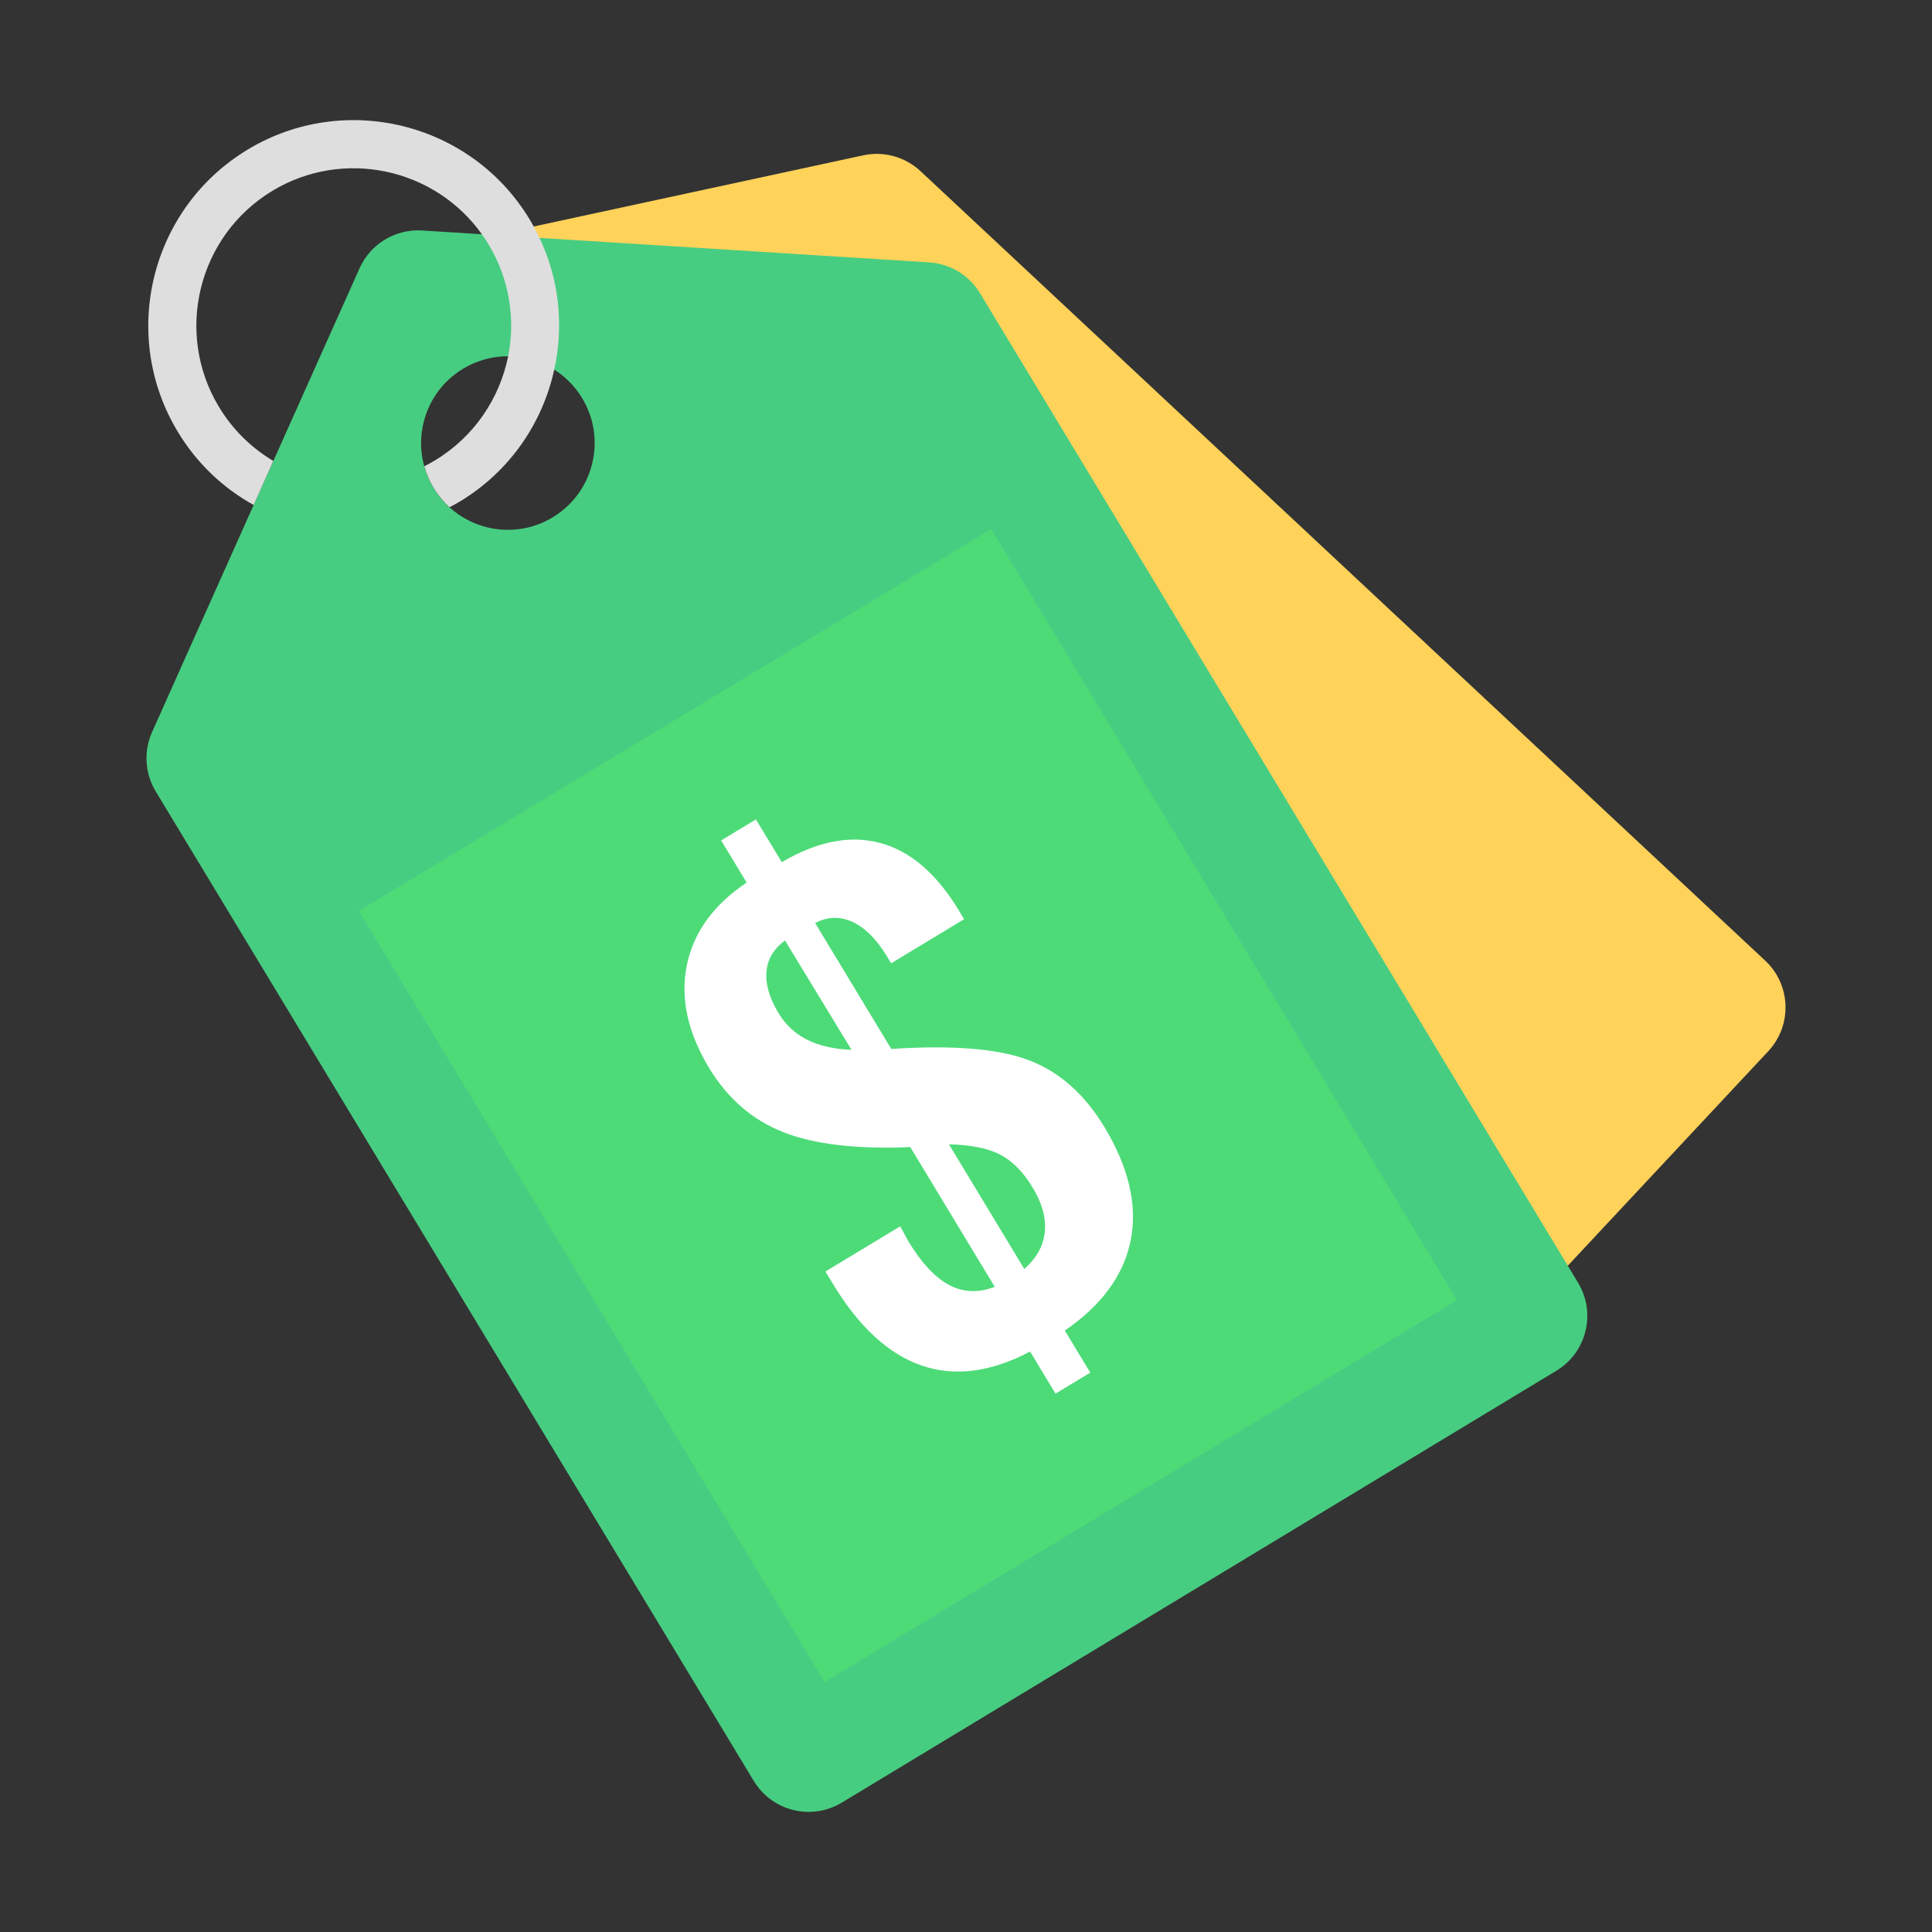
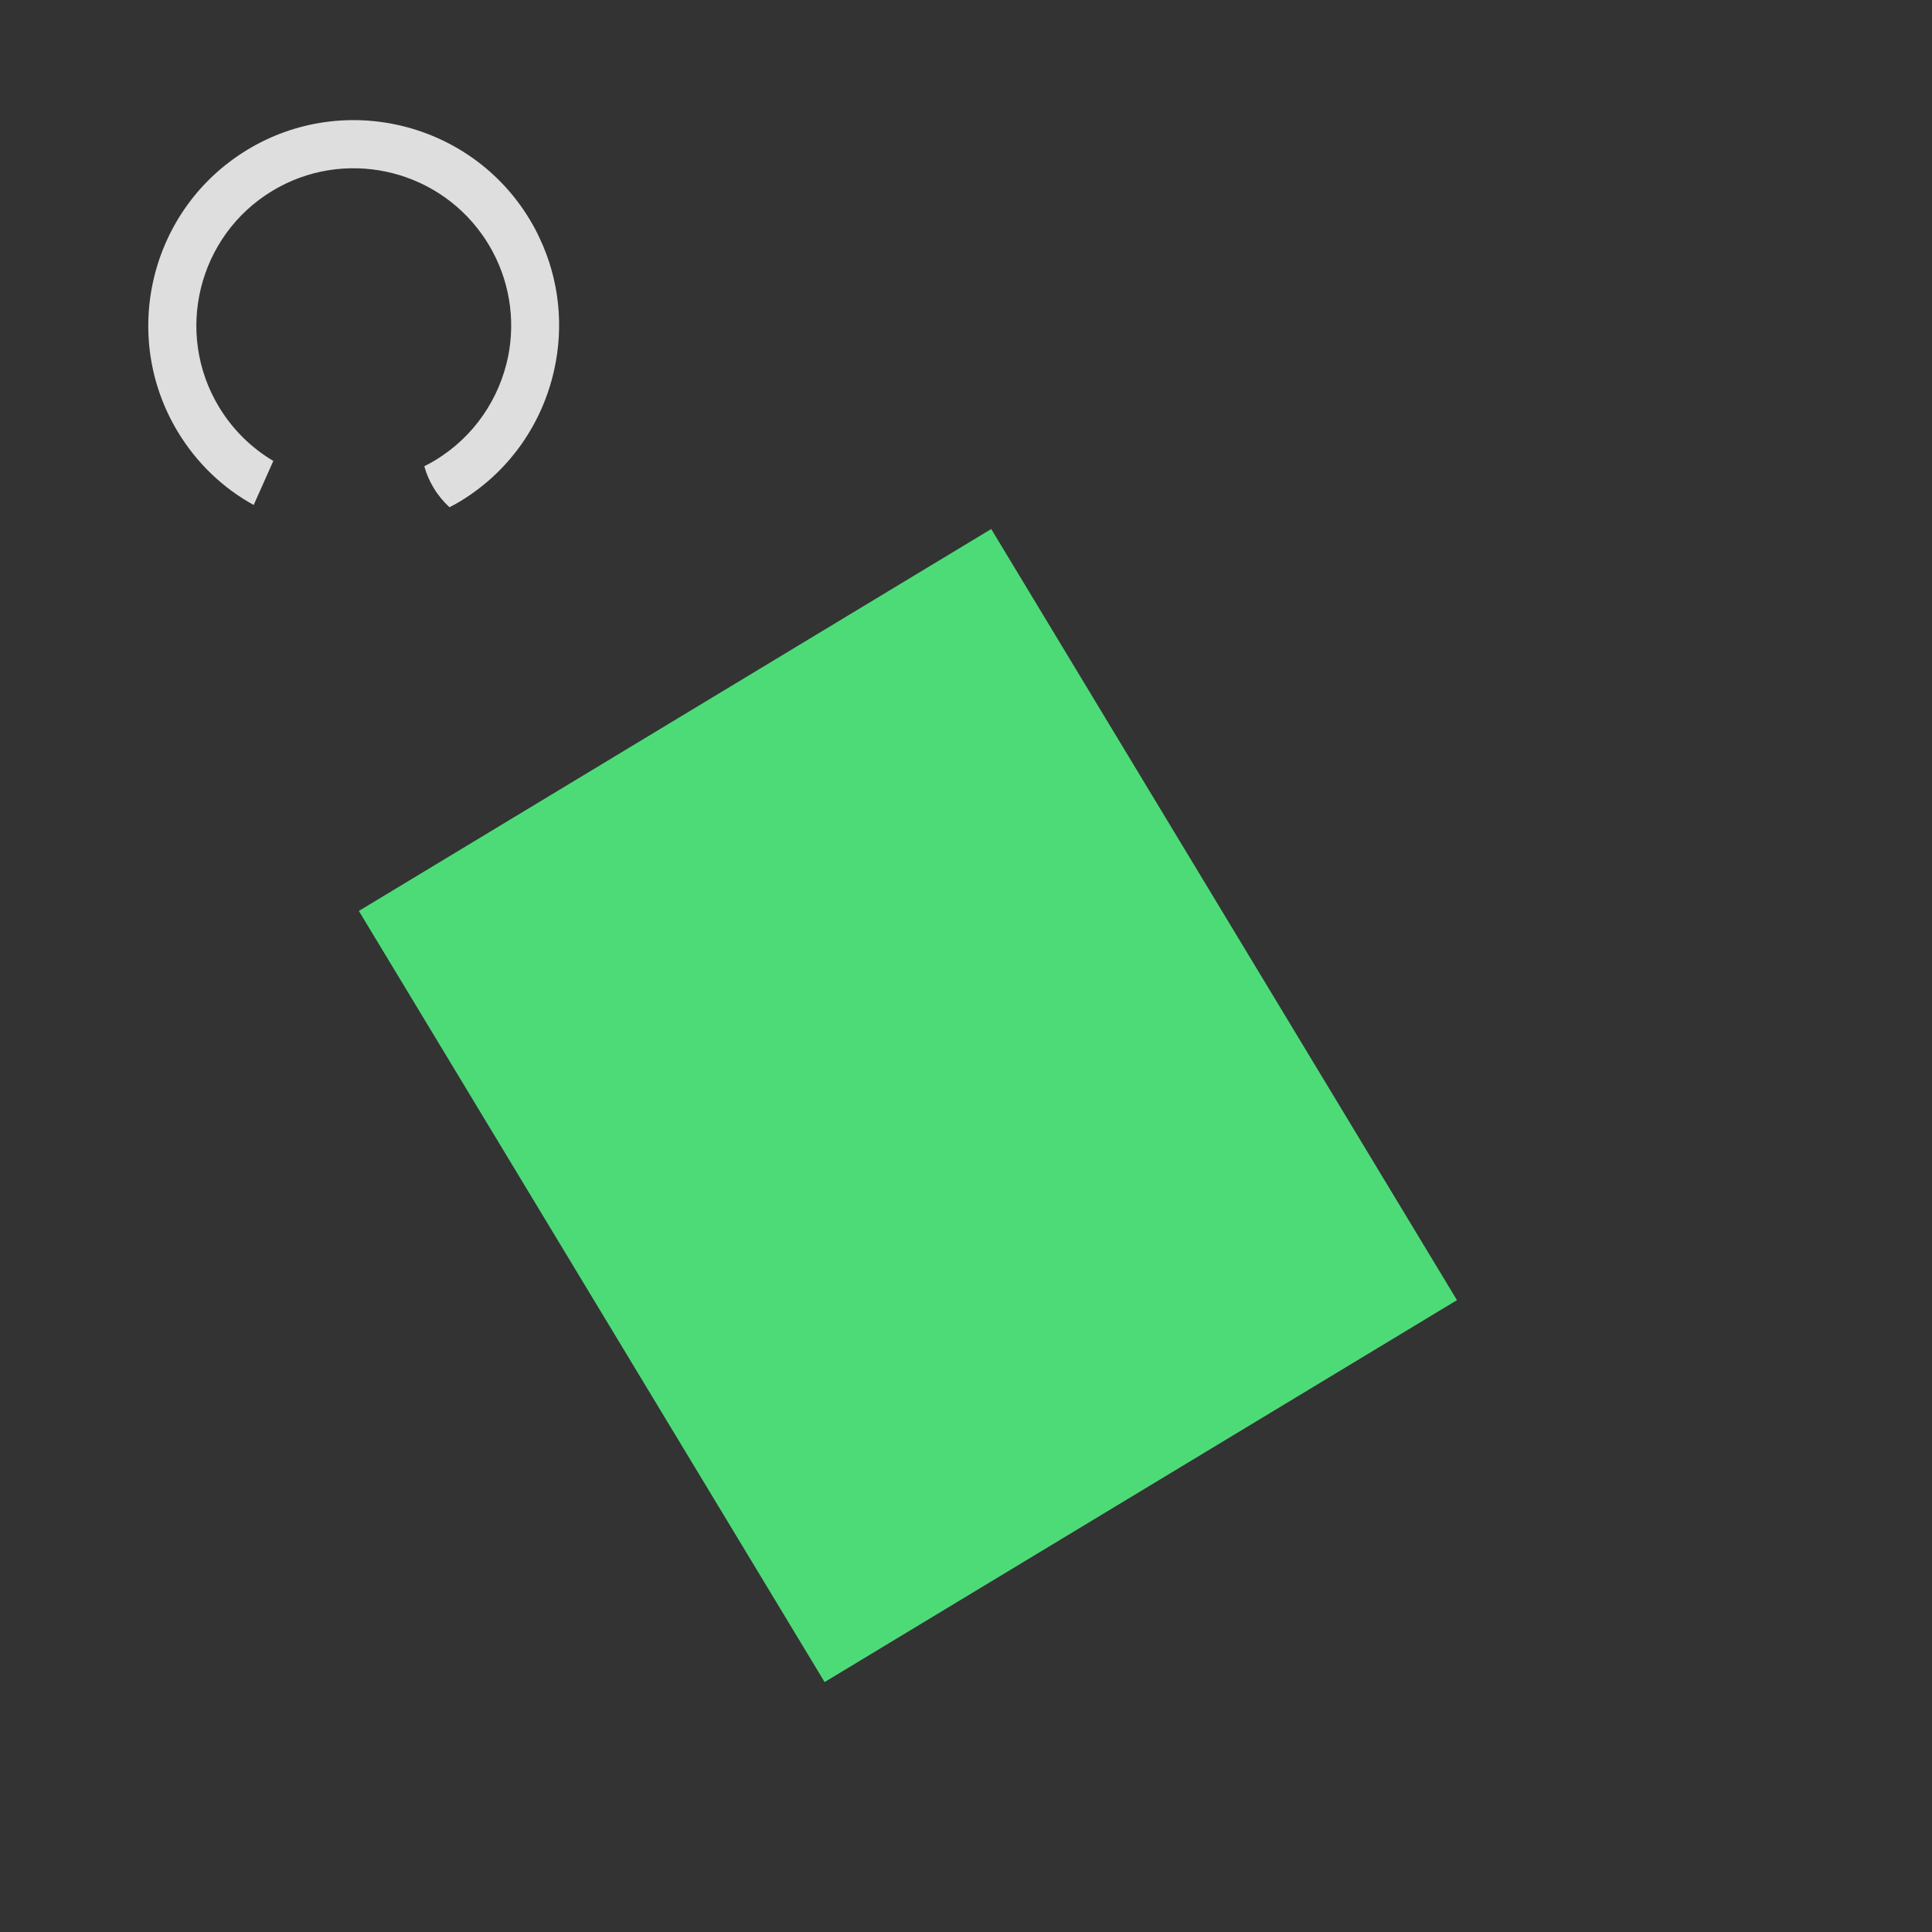
<svg xmlns="http://www.w3.org/2000/svg" viewBox="0 0 100 100">
  <rect x="0" y="0" width="100" height="100" fill="#333333" stroke="none" />
-   <path d="m91.365 49.721-43.719-40.862c-.795-.743-1.903-1.049-2.967-.819l-19.101 4.125 14.085 19.211c1.086.068 2.069.664 2.632 1.596l38.854 32.541 10.375-11.101c1.251-1.339 1.181-3.439-.158-4.69z" fill="#ffd25a" />
-   <path d="m48.094 13.581-26.246-1.651c-1.382-.087-2.672.693-3.238 1.957l-10.739 24.005c-.444.993-.374 2.141.189 3.072l30.954 51.215c.948 1.569 2.988 2.072 4.557 1.124l36.985-22.353c1.569-.948 2.072-2.988 1.124-4.557l-30.954-51.215c-.563-.931-1.546-1.527-2.632-1.596zm-19.483 13.195c-2.123 1.283-4.884.602-6.167-1.521s-.602-4.884 1.521-6.167c2.123-1.283 4.884-.602 6.167 1.52s.602 4.884-1.521 6.167z" fill="#cd5148" style="fill: rgb(71, 205, 129);" />
-   <path d="m27.882 33.887h38.237v46.628h-38.237z" fill="#db584d" transform="matrix(.856 -.517 .517 .856 -22.812 32.558)" style="fill: rgb(77, 219, 120);" />
-   <path d="m24.942 12.127c.117.162.232.335.339.513 1.099 1.818 1.403 3.893 1.02 5.81.841-.004 1.671.231 2.385.691.498-2.24.275-4.645-.763-6.829z" fill="#cd5148" style="fill: rgb(71, 205, 129);" />
+   <path d="m27.882 33.887h38.237v46.628h-38.237" fill="#db584d" transform="matrix(.856 -.517 .517 .856 -22.812 32.558)" style="fill: rgb(77, 219, 120);" />
  <path d="m12.807 7.751c-5.02 3.034-6.635 9.584-3.601 14.604.991 1.64 2.356 2.919 3.925 3.783l1.016-2.281c-1.118-.662-2.094-1.604-2.811-2.79-2.322-3.841-1.09-8.861 2.758-11.187 3.664-2.214 8.402-1.191 10.848 2.246.117.162.232.335.339.513 1.099 1.818 1.403 3.893 1.02 5.81-.444 2.168-1.748 4.149-3.779 5.376-.185.112-.374.216-.56.309.105.382.266.76.485 1.122.227.376.507.711.817.999.186-.093.368-.193.545-.301 2.592-1.566 4.271-4.065 4.877-6.815.498-2.24.275-4.645-.763-6.829-.149-.327-.324-.648-.512-.96-3.034-5.02-9.584-6.635-14.604-3.601z" fill="#dad7dc" style="fill: rgb(222, 222, 222);" />
-   <path d="m54.634 72.134-1.316-2.178c-2.035 1.071-3.908 1.311-5.62.722-1.712-.589-3.245-2.004-4.599-4.244l-.376-.621 3.87-2.339c.051.085.123.216.215.392.092.176.161.302.205.376.68 1.126 1.384 1.882 2.111 2.268.727.388 1.514.419 2.363.095l-4.371-7.232c-2.785.118-4.978-.141-6.579-.775s-2.88-1.742-3.836-3.325c-1.11-1.837-1.494-3.605-1.152-5.306.343-1.699 1.374-3.128 3.097-4.285l-1.319-2.182 1.8-1.088 1.338 2.214c1.839-1.082 3.538-1.413 5.097-.993 1.559.42 2.913 1.581 4.061 3.482l.279.462-3.775 2.282-.202-.334c-.546-.903-1.145-1.505-1.798-1.806-.653-.301-1.298-.281-1.933.059l3.937 6.515c3.178-.21 5.554-.015 7.128.585s2.873 1.75 3.9 3.449c1.264 2.091 1.721 4.041 1.37 5.847-.351 1.807-1.489 3.372-3.414 4.695l1.316 2.178zm-10.559-17.794-3.443-5.66c-.584.426-.904.963-.96 1.613-.057.65.153 1.368.628 2.154.359.595.848 1.049 1.466 1.364.618.315 1.388.491 2.309.529zm8.942 11.341c.634-.558.988-1.195 1.062-1.914.073-.719-.137-1.486-.632-2.304-.488-.807-1.048-1.375-1.681-1.702s-1.516-.505-2.648-.531z" fill="#e6e7e8" style="fill: rgb(255, 255, 255);" />
</svg>